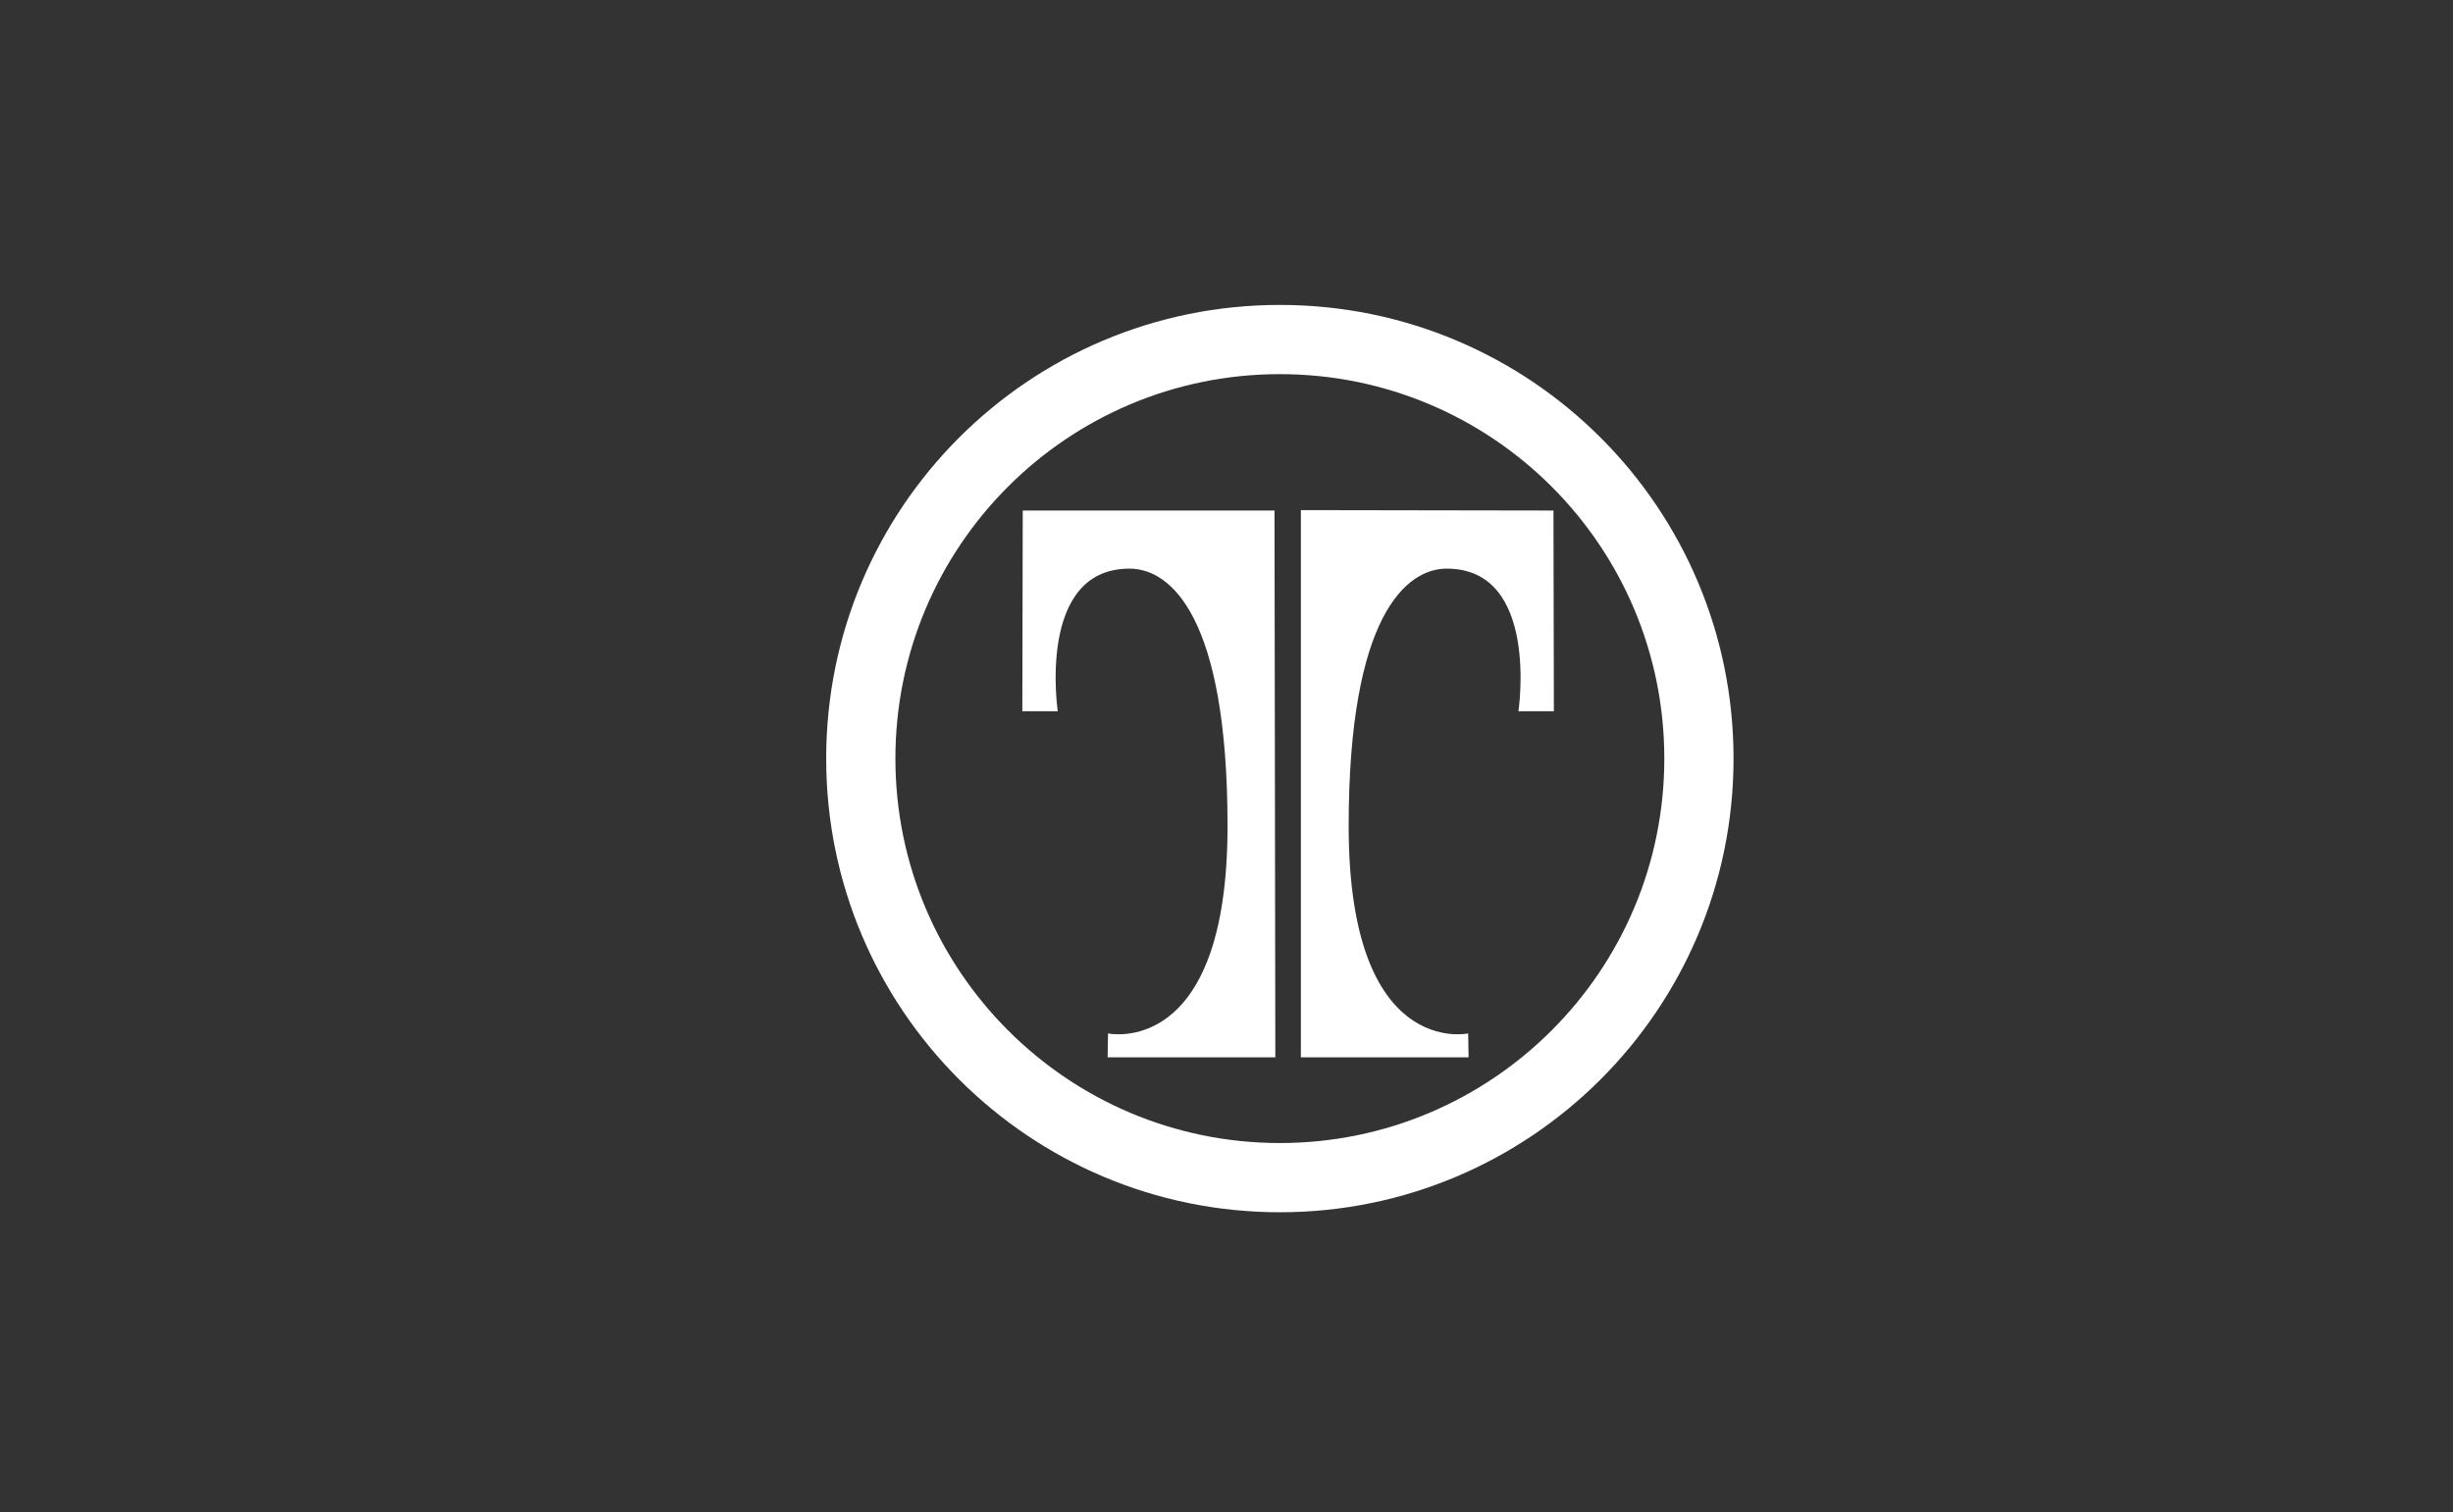
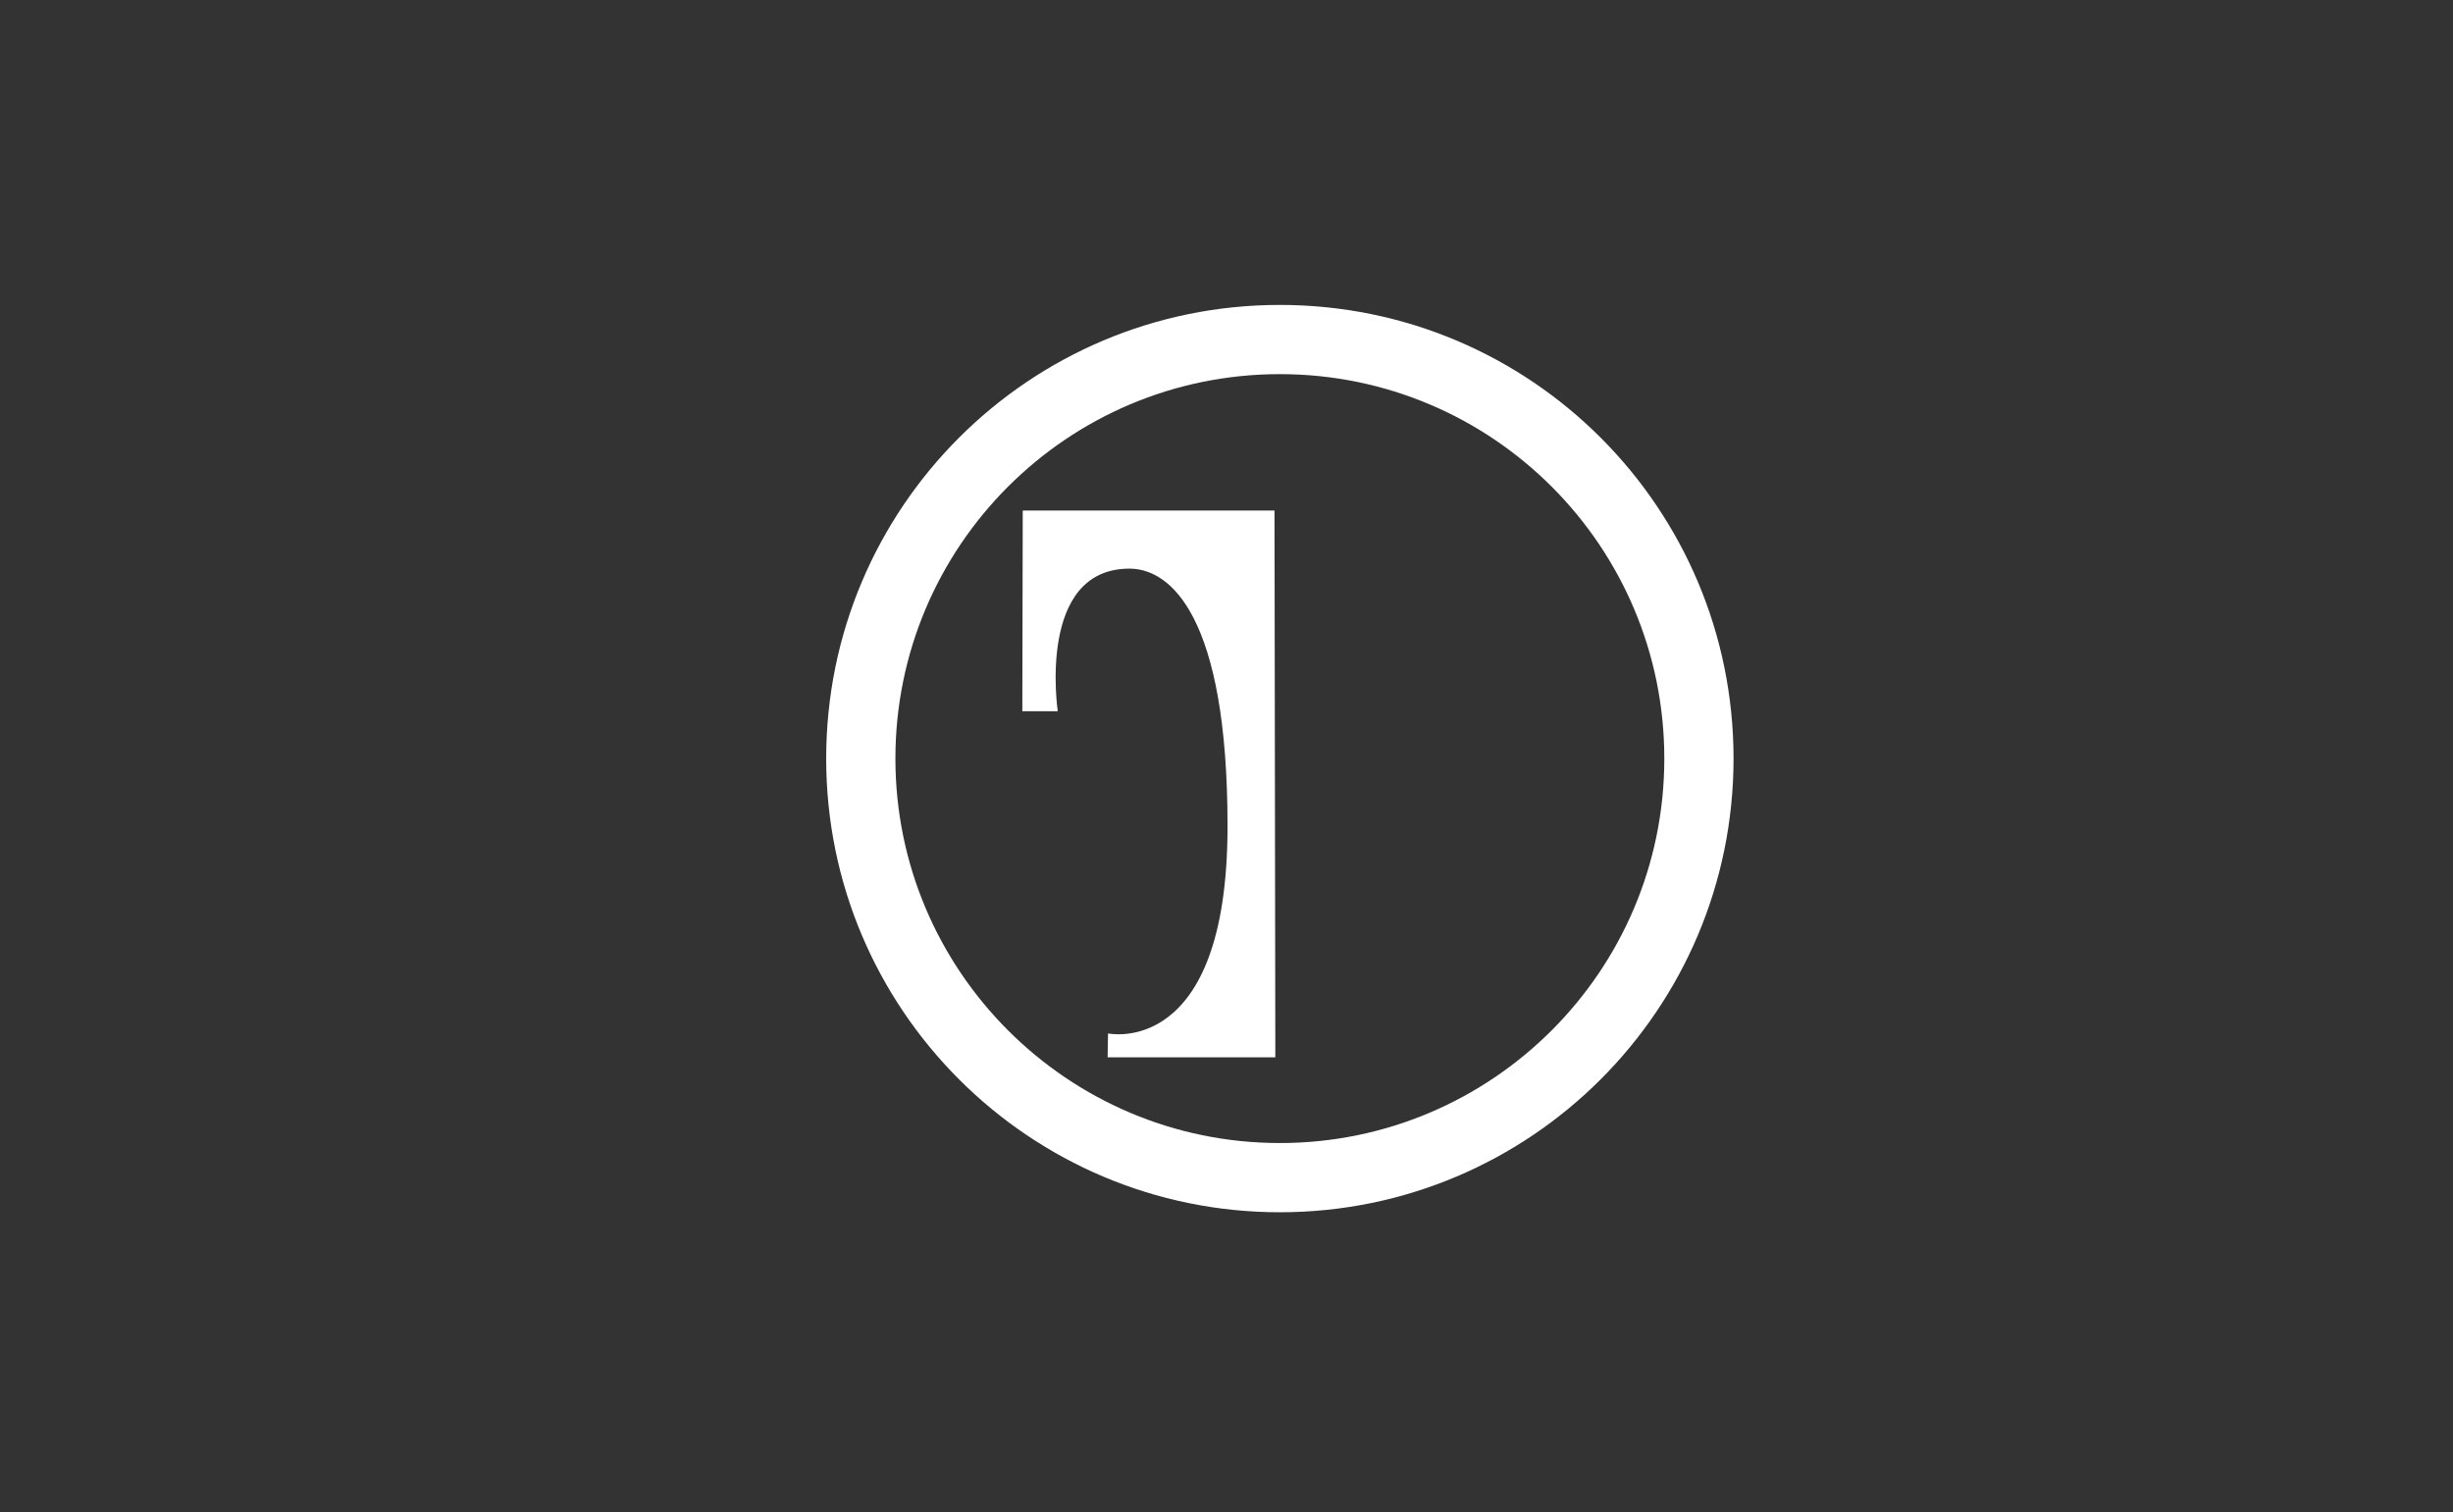
<svg xmlns="http://www.w3.org/2000/svg" version="1.0" id="Ebene_1" x="0px" y="0px" viewBox="0 0 595.3 367" enable-background="new 0 0 595.3 367" xml:space="preserve">
  <rect x="0" y="0" width="595.3" height="367" fill="#333333" stroke="none" />
  <g>
    <path id="path2644" fill="#FFFFFF" d="M310.6,294.2c-60.8,0-110.1-49.3-110.1-110.1c0-60.9,49.3-110.1,110.1-110.1   c60.9,0,110.1,49.3,110.1,110.1S371.4,294.2,310.6,294.2z M310.6,277.4c51.5,0,93.3-41.8,93.3-93.3s-41.7-93.3-93.3-93.3   s-93.3,41.8-93.3,93.3C217.3,235.6,259.1,277.4,310.6,277.4" />
-     <path id="path2648" fill="#FFFFFF" d="M309.5,256.6h-40.7l0.1-5.8c0,0,29,6.3,29-50.3c0-51.1-13.9-62.5-23.8-62.5   c-22.6,0-17.4,34.6-17.4,34.6h-8.6l0.1-48.7h61.1L309.5,256.6" />
-     <path id="path2666" fill="#FFFFFF" d="M315.7,256.6h40.7l-0.1-5.8c0,0-29,6.3-29-50.3c0-51.1,14-62.5,23.8-62.5   c22.6,0,17.4,34.6,17.4,34.6h8.6l-0.1-48.7l-61.3-0.1V256.6" />
+     <path id="path2648" fill="#FFFFFF" d="M309.5,256.6h-40.7l0.1-5.8c0,0,29,6.3,29-50.3c0-51.1-13.9-62.5-23.8-62.5   c-22.6,0-17.4,34.6-17.4,34.6h-8.6l0.1-48.7h61.1" />
  </g>
</svg>